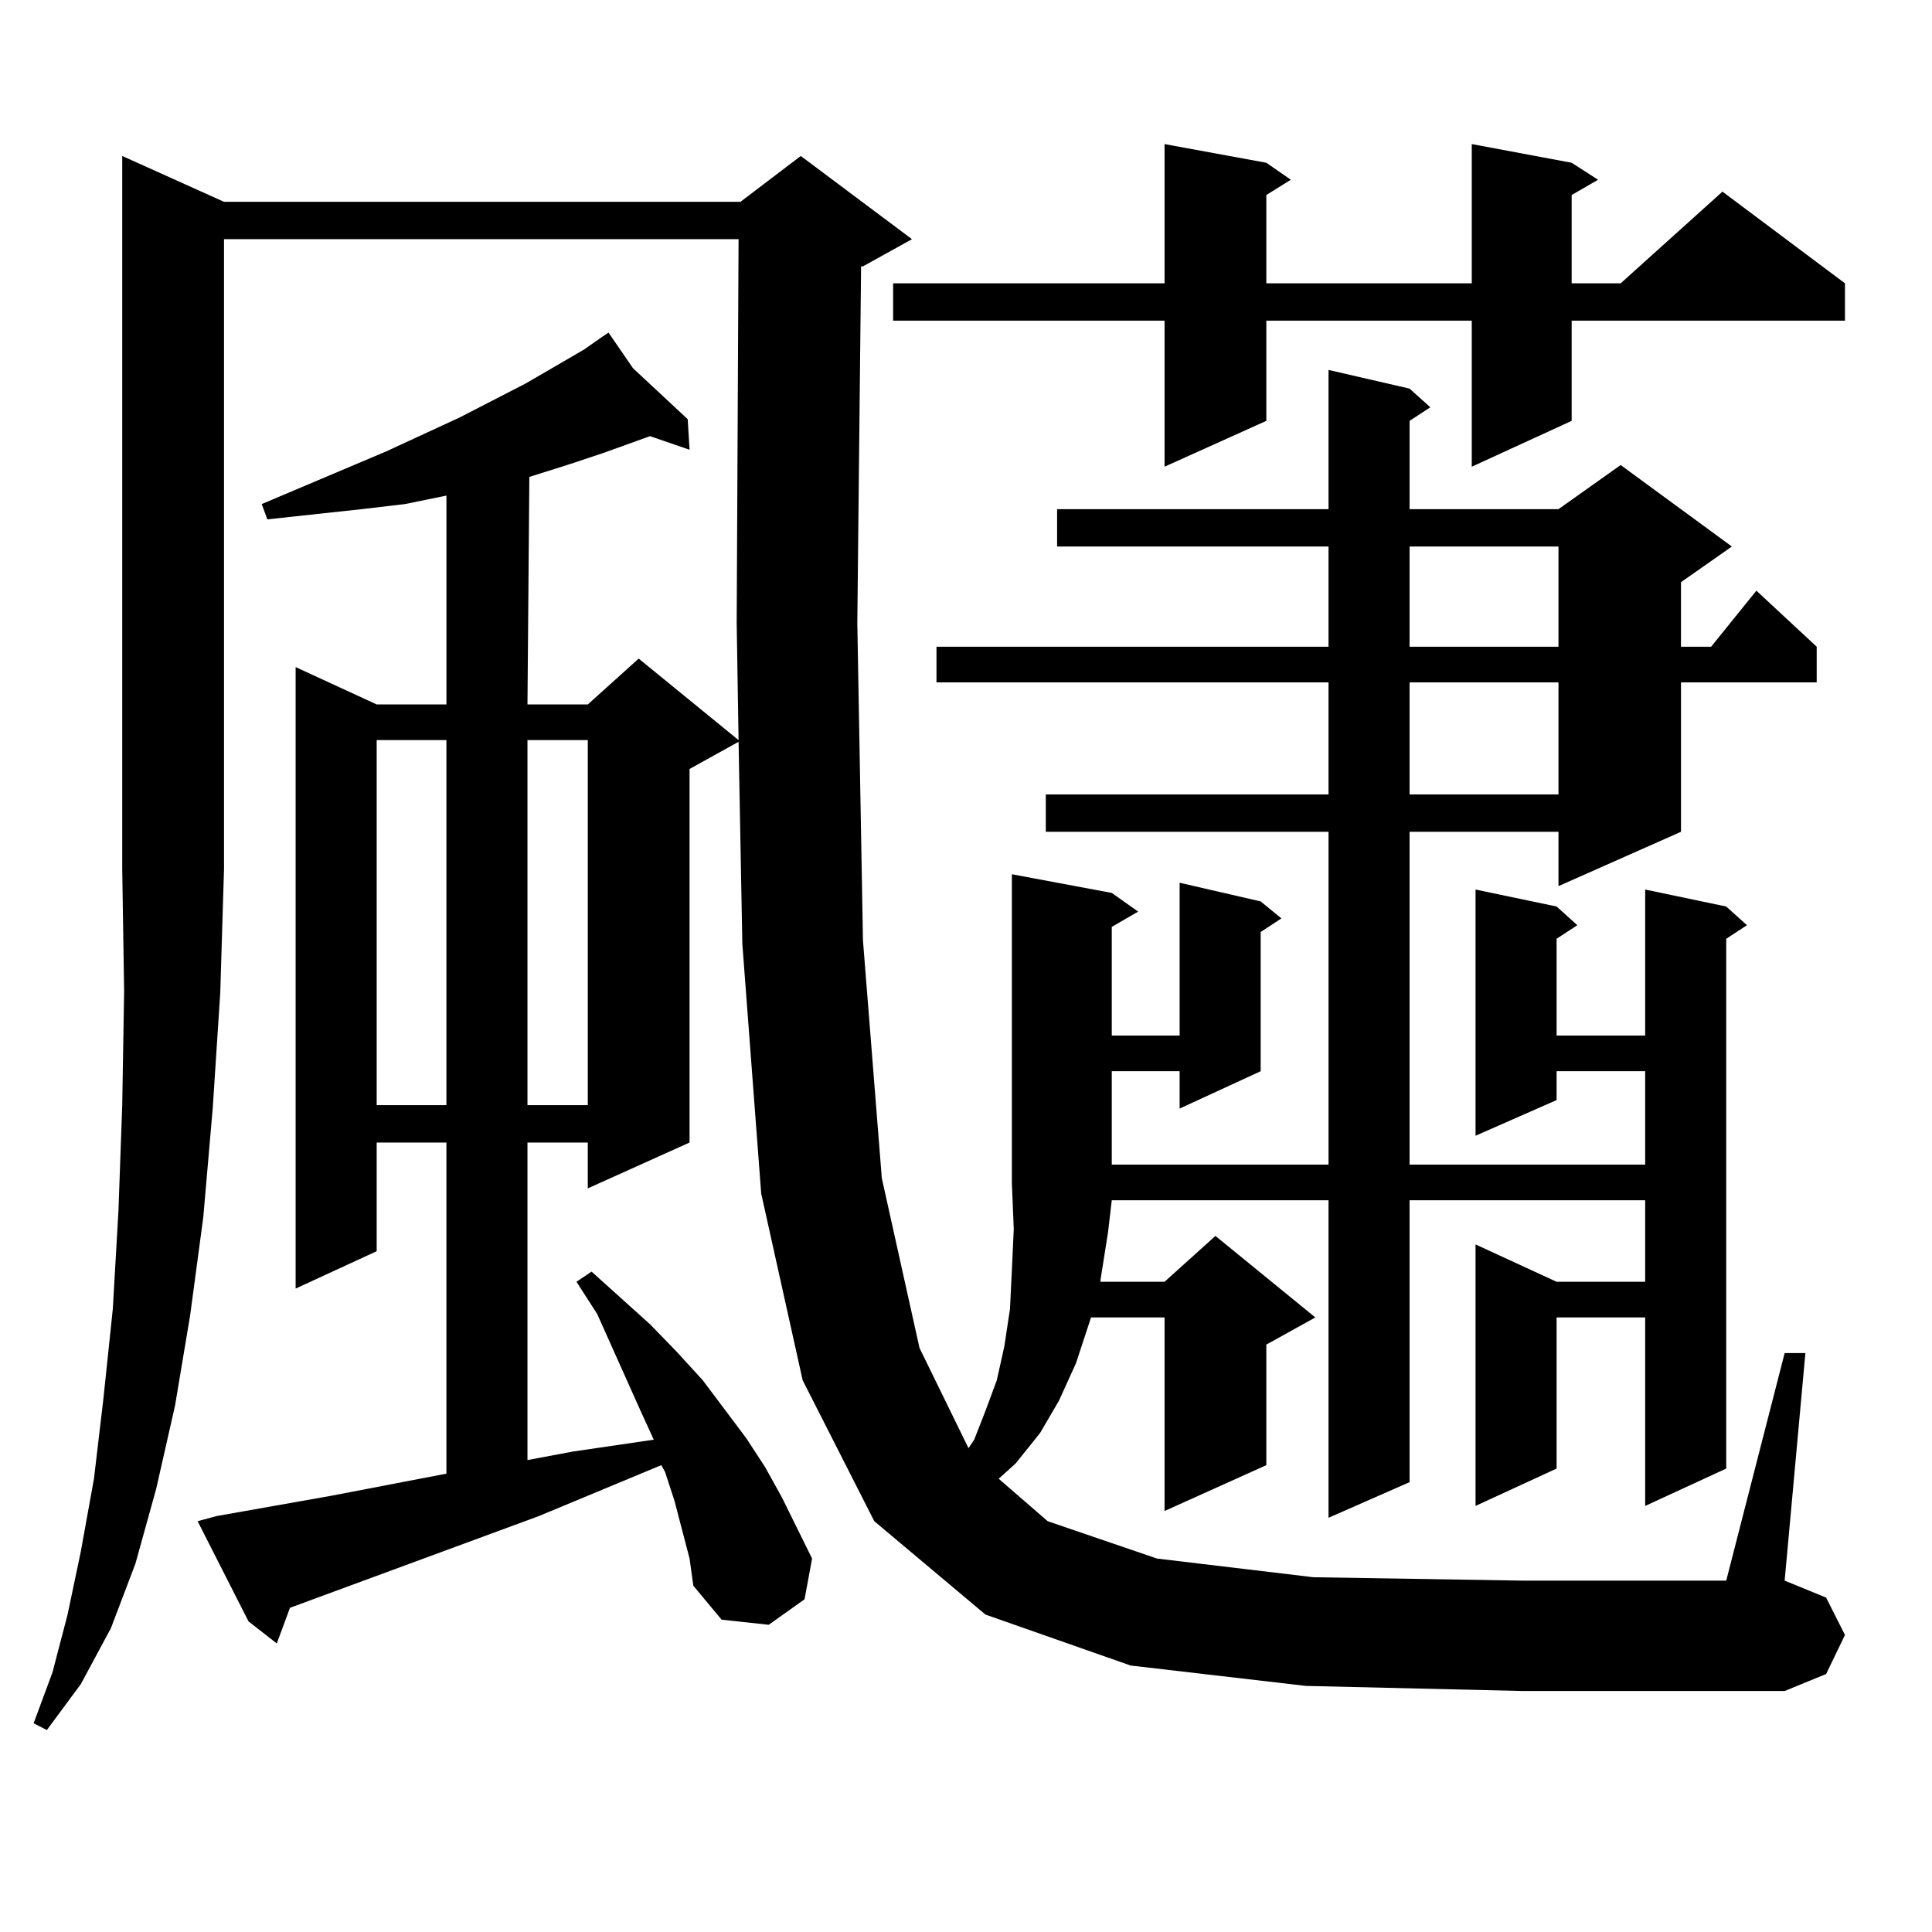
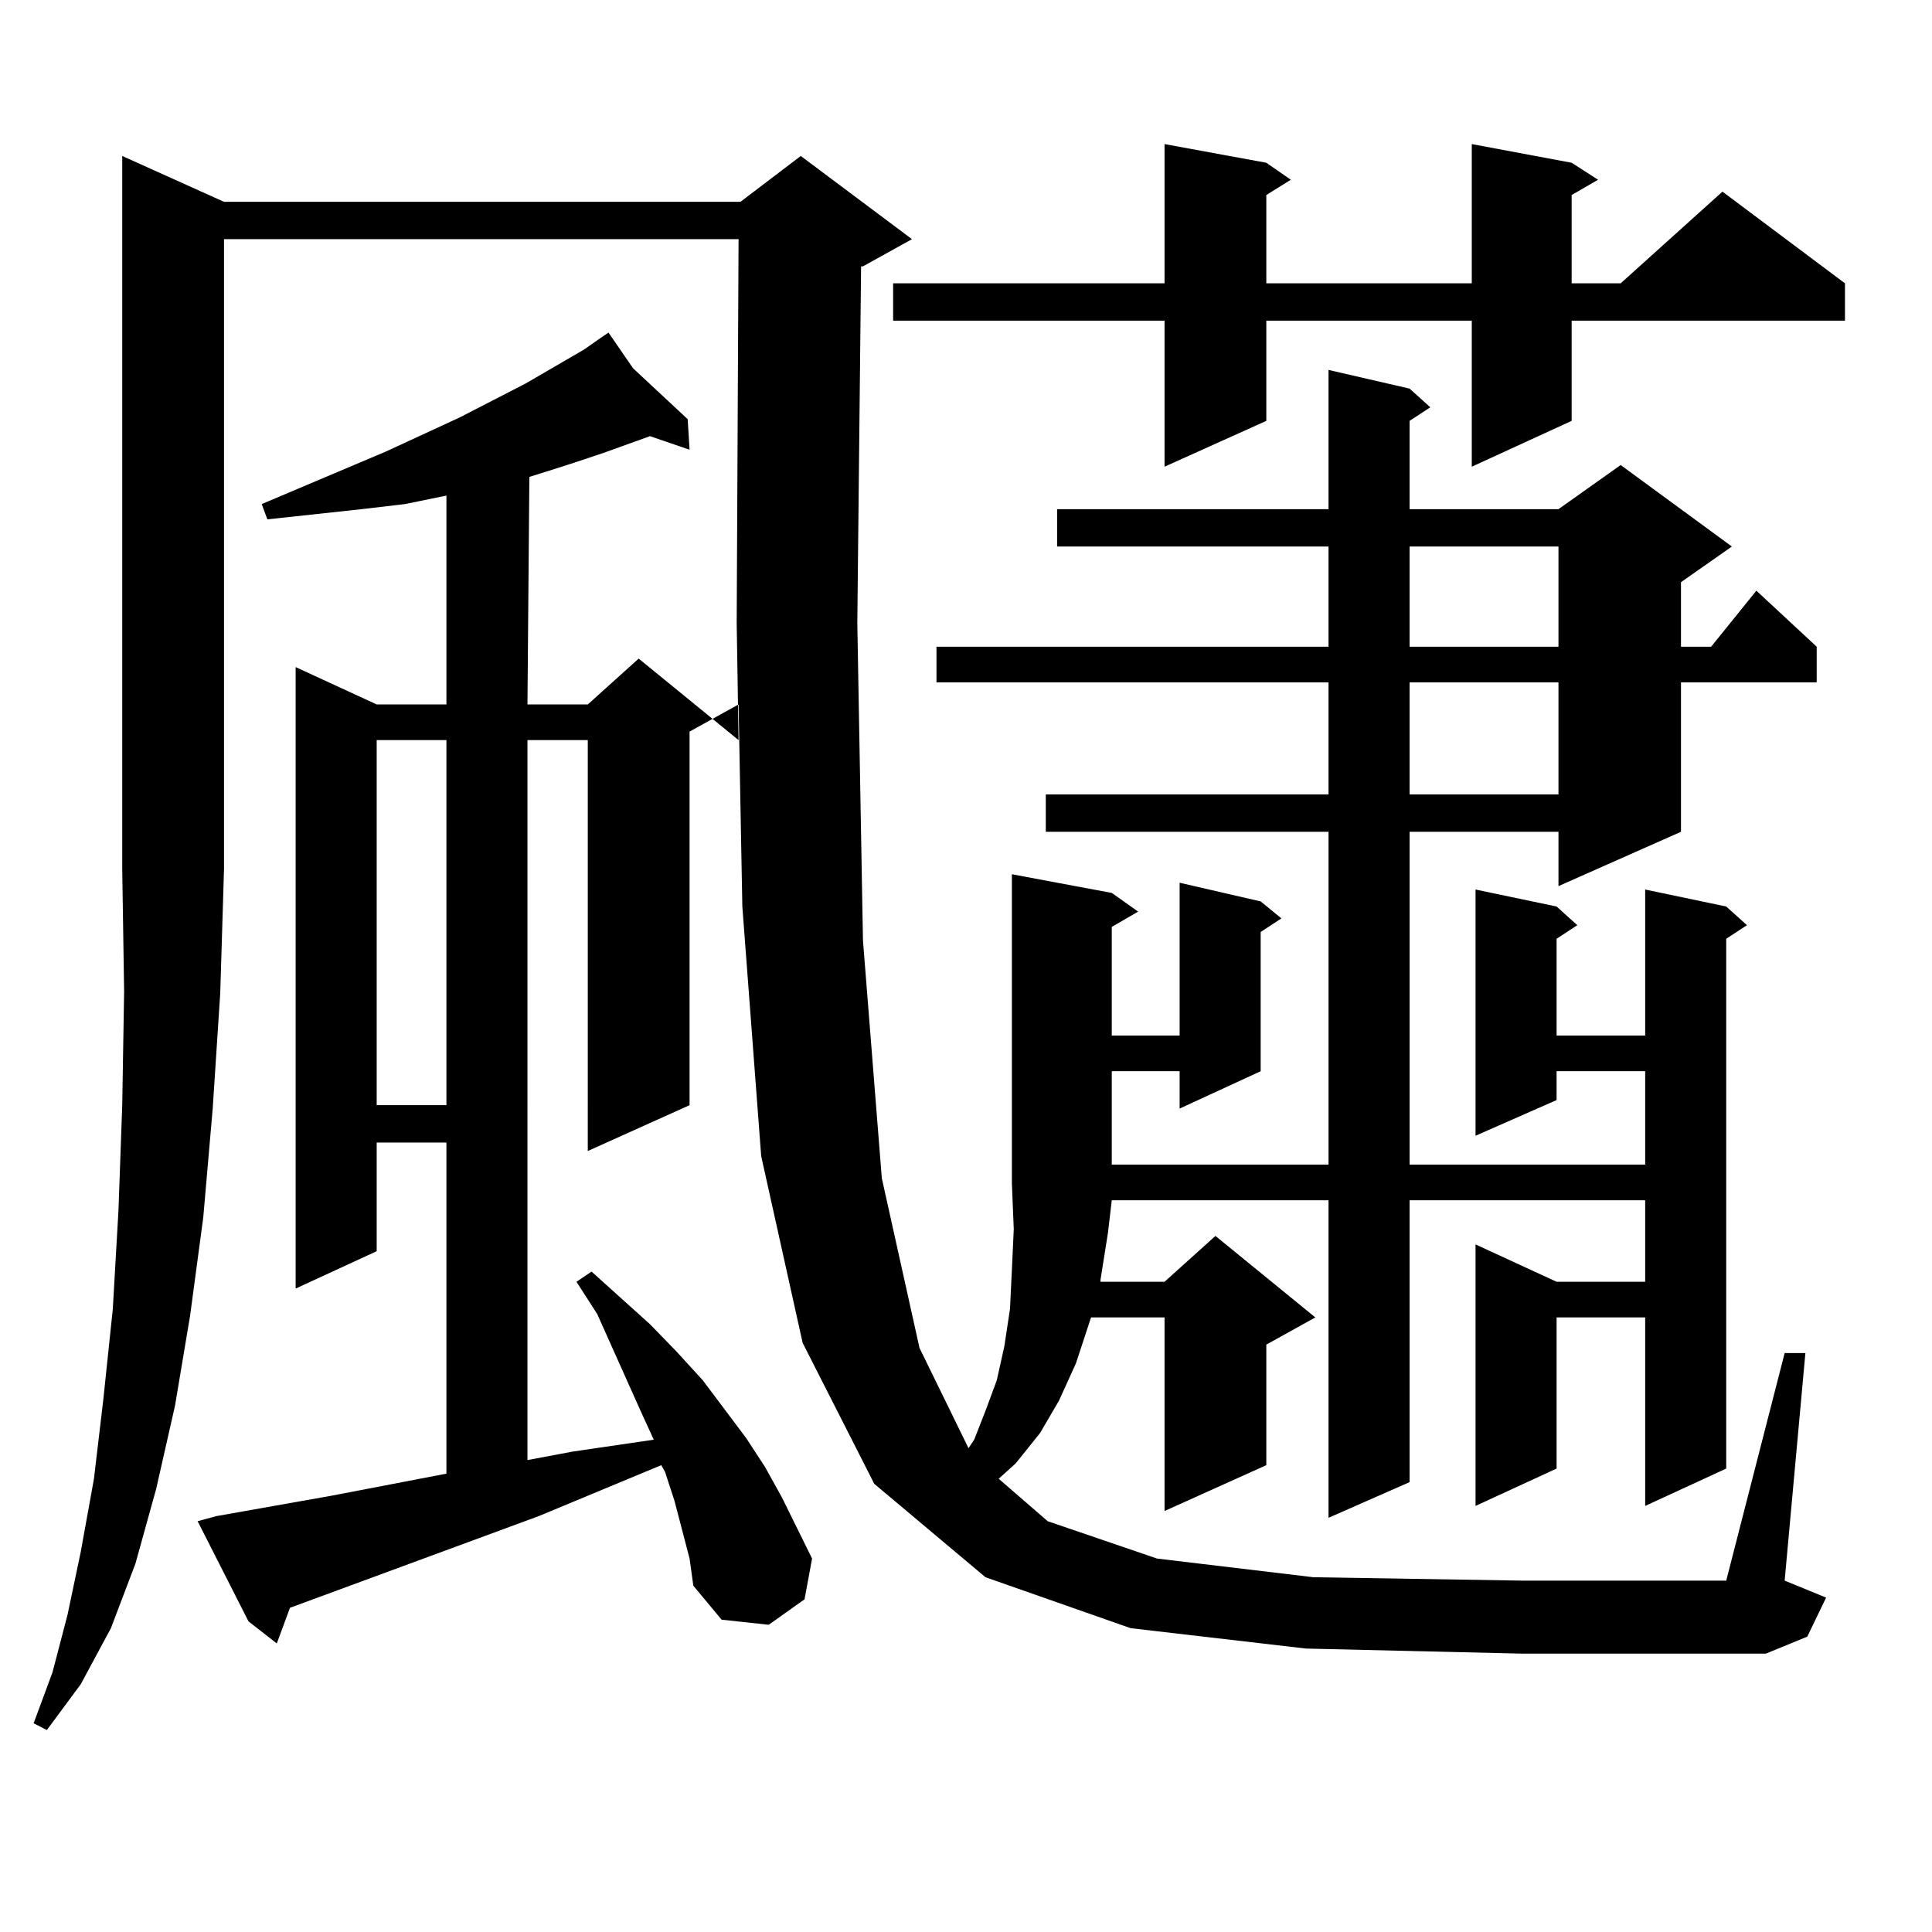
<svg xmlns="http://www.w3.org/2000/svg" version="1.1" id="图层_1" x="0px" y="0px" width="1000px" height="1000px" viewBox="0 0 1000 1000" enable-background="new 0 0 1000 1000" xml:space="preserve">
-   <path d="M115.948,104.461h267.311l31.219-23.73l57.56,43.066l-25.365,14.063h-0.976l-1.951,184.57l2.927,164.355l9.756,123.047  l19.512,87.891l25.365,51.855l2.927-4.395l5.854-14.941l5.854-15.82l3.902-17.578l2.927-19.336l0.976-20.215l0.976-21.094  l-0.976-23.73V452.508l51.706,9.668l13.658,9.668l-13.658,7.91v56.25h35.121v-79.102l41.95,9.668l10.731,8.789l-10.731,7.031v72.07  l-41.95,19.336v-19.336h-35.121v48.34h112.192V430.535H541.304v-19.336h146.338v-58.008H484.72v-18.457h202.922v-51.855H547.157  v-19.336h140.484v-72.07l41.95,9.668l10.731,9.668l-10.731,7.031v45.703h77.071l32.194-22.852l57.56,42.188l-26.341,18.457v33.398  h15.609L909.1,305.73l31.219,29.004v18.457h-70.242v77.344l-63.413,28.125v-28.125h-77.071v172.266H851.54v-48.34h-45.853v14.941  l-41.95,18.457V460.418l41.95,8.789l10.731,9.668l-10.731,7.031v50.098h45.853v-75.586l41.95,8.789l10.731,9.668l-10.731,7.031  v274.219l-41.95,19.336v-97.559h-45.853v78.223l-41.95,19.336V644.109l41.95,19.336h45.853v-42.188H729.592v145.898l-41.95,18.457  V621.258H575.449l-1.951,16.699l-3.902,24.609v0.879h33.17l26.341-23.73l51.706,42.188l-25.365,14.063v62.402l-52.682,23.73V681.902  h-38.048l-7.805,23.73l-8.78,19.336l-9.756,16.699l-12.683,15.82l-8.78,7.91l25.365,21.973l56.584,19.336l80.974,9.668l108.29,1.758  H893.49l30.243-117.773h10.731l-10.731,117.773l21.463,8.789l9.756,19.336l-9.756,20.215l-21.463,8.789H788.127l-112.192-2.637  l-90.729-10.547l-75.12-26.367l-57.56-48.34l-37.072-72.949l-21.463-96.68l-9.756-129.199l-1.951-104.59l-25.365,14.063v193.359  l-52.682,23.73v-23.73h-31.219V755.73l23.414-4.395l41.95-6.152l-6.829-14.941l-22.438-50.098l-10.731-16.699l7.805-5.273  l30.243,27.246l13.658,14.063l13.658,14.941l22.438,29.883l9.756,14.941l8.78,15.82l15.609,31.641l-3.902,21.094l-18.536,13.184  l-24.39-2.637l-14.634-17.578l-1.951-14.063l-7.805-29.883l-4.878-14.941l-1.951-3.516l-63.413,26.367l-128.777,47.461  l-6.829,18.457l-14.634-11.426l-26.341-51.855l9.756-2.637l59.511-10.547l59.511-11.426V591.375h-36.097v56.25l-41.95,19.336  v-321.68l41.95,19.336h36.097V256.512l-21.463,4.395l-22.438,2.637l-24.39,2.637l-24.39,2.637l-2.927-7.91l64.389-27.246  l38.048-17.578l34.146-17.578l30.243-17.578l8.78-6.152h-0.976h0.976l3.902-2.637l12.683,18.457l28.292,26.367l0.976,15.82  l-20.487-7.031l-24.39,8.789l-18.536,6.152l-19.512,6.152l-0.976,117.773h31.219l26.341-23.73l51.706,42.188l-0.976-60.645  l0.976-198.633H115.948v326.074l-1.951,64.16l-3.902,59.766l-4.878,56.25l-6.829,50.977l-7.805,46.582l-9.756,43.066l-10.731,38.672  l-12.683,33.398l-15.609,29.004l-17.561,23.73l-6.829-3.516l9.756-26.367l7.805-29.883l6.829-32.52l6.829-37.793l4.878-41.309  l4.878-46.582l2.927-50.977l1.951-54.492l0.976-58.887l-0.976-63.281V80.73L115.948,104.461z M194.971,383.074v188.965h36.097  V383.074H194.971z M273.018,383.074v188.965h31.219V383.074H273.018z M813.492,84.246l13.658,8.789l-13.658,7.91v45.703h25.365  l52.682-47.461l63.413,47.461v19.336h-141.46v51.855l-51.706,23.73v-75.586H655.447v51.855l-52.682,23.73v-75.586H462.281v-19.336  h140.484v-72.07l52.682,9.668l12.683,8.789l-12.683,7.91v45.703h106.339v-72.07L813.492,84.246z M729.592,282.879v51.855h77.071  v-51.855H729.592z M729.592,353.191v58.008h77.071v-58.008H729.592z" />
+   <path d="M115.948,104.461h267.311l31.219-23.73l57.56,43.066l-25.365,14.063h-0.976l-1.951,184.57l2.927,164.355l9.756,123.047  l19.512,87.891l25.365,51.855l2.927-4.395l5.854-14.941l5.854-15.82l3.902-17.578l2.927-19.336l0.976-20.215l0.976-21.094  l-0.976-23.73V452.508l51.706,9.668l13.658,9.668l-13.658,7.91v56.25h35.121v-79.102l41.95,9.668l10.731,8.789l-10.731,7.031v72.07  l-41.95,19.336v-19.336h-35.121v48.34h112.192V430.535H541.304v-19.336h146.338v-58.008H484.72v-18.457h202.922v-51.855H547.157  v-19.336h140.484v-72.07l41.95,9.668l10.731,9.668l-10.731,7.031v45.703h77.071l32.194-22.852l57.56,42.188l-26.341,18.457v33.398  h15.609L909.1,305.73l31.219,29.004v18.457h-70.242v77.344l-63.413,28.125v-28.125h-77.071v172.266H851.54v-48.34h-45.853v14.941  l-41.95,18.457V460.418l41.95,8.789l10.731,9.668l-10.731,7.031v50.098h45.853v-75.586l41.95,8.789l10.731,9.668l-10.731,7.031  v274.219l-41.95,19.336v-97.559h-45.853v78.223l-41.95,19.336V644.109l41.95,19.336h45.853v-42.188H729.592v145.898l-41.95,18.457  V621.258H575.449l-1.951,16.699l-3.902,24.609v0.879h33.17l26.341-23.73l51.706,42.188l-25.365,14.063v62.402l-52.682,23.73V681.902  h-38.048l-7.805,23.73l-8.78,19.336l-9.756,16.699l-12.683,15.82l-8.78,7.91l25.365,21.973l56.584,19.336l80.974,9.668l108.29,1.758  H893.49l30.243-117.773h10.731l-10.731,117.773l21.463,8.789l-9.756,20.215l-21.463,8.789H788.127l-112.192-2.637  l-90.729-10.547l-75.12-26.367l-57.56-48.34l-37.072-72.949l-21.463-96.68l-9.756-129.199l-1.951-104.59l-25.365,14.063v193.359  l-52.682,23.73v-23.73h-31.219V755.73l23.414-4.395l41.95-6.152l-6.829-14.941l-22.438-50.098l-10.731-16.699l7.805-5.273  l30.243,27.246l13.658,14.063l13.658,14.941l22.438,29.883l9.756,14.941l8.78,15.82l15.609,31.641l-3.902,21.094l-18.536,13.184  l-24.39-2.637l-14.634-17.578l-1.951-14.063l-7.805-29.883l-4.878-14.941l-1.951-3.516l-63.413,26.367l-128.777,47.461  l-6.829,18.457l-14.634-11.426l-26.341-51.855l9.756-2.637l59.511-10.547l59.511-11.426V591.375h-36.097v56.25l-41.95,19.336  v-321.68l41.95,19.336h36.097V256.512l-21.463,4.395l-22.438,2.637l-24.39,2.637l-24.39,2.637l-2.927-7.91l64.389-27.246  l38.048-17.578l34.146-17.578l30.243-17.578l8.78-6.152h-0.976h0.976l3.902-2.637l12.683,18.457l28.292,26.367l0.976,15.82  l-20.487-7.031l-24.39,8.789l-18.536,6.152l-19.512,6.152l-0.976,117.773h31.219l26.341-23.73l51.706,42.188l-0.976-60.645  l0.976-198.633H115.948v326.074l-1.951,64.16l-3.902,59.766l-4.878,56.25l-6.829,50.977l-7.805,46.582l-9.756,43.066l-10.731,38.672  l-12.683,33.398l-15.609,29.004l-17.561,23.73l-6.829-3.516l9.756-26.367l7.805-29.883l6.829-32.52l6.829-37.793l4.878-41.309  l4.878-46.582l2.927-50.977l1.951-54.492l0.976-58.887l-0.976-63.281V80.73L115.948,104.461z M194.971,383.074v188.965h36.097  V383.074H194.971z M273.018,383.074v188.965h31.219V383.074H273.018z M813.492,84.246l13.658,8.789l-13.658,7.91v45.703h25.365  l52.682-47.461l63.413,47.461v19.336h-141.46v51.855l-51.706,23.73v-75.586H655.447v51.855l-52.682,23.73v-75.586H462.281v-19.336  h140.484v-72.07l52.682,9.668l12.683,8.789l-12.683,7.91v45.703h106.339v-72.07L813.492,84.246z M729.592,282.879v51.855h77.071  v-51.855H729.592z M729.592,353.191v58.008h77.071v-58.008H729.592z" />
</svg>